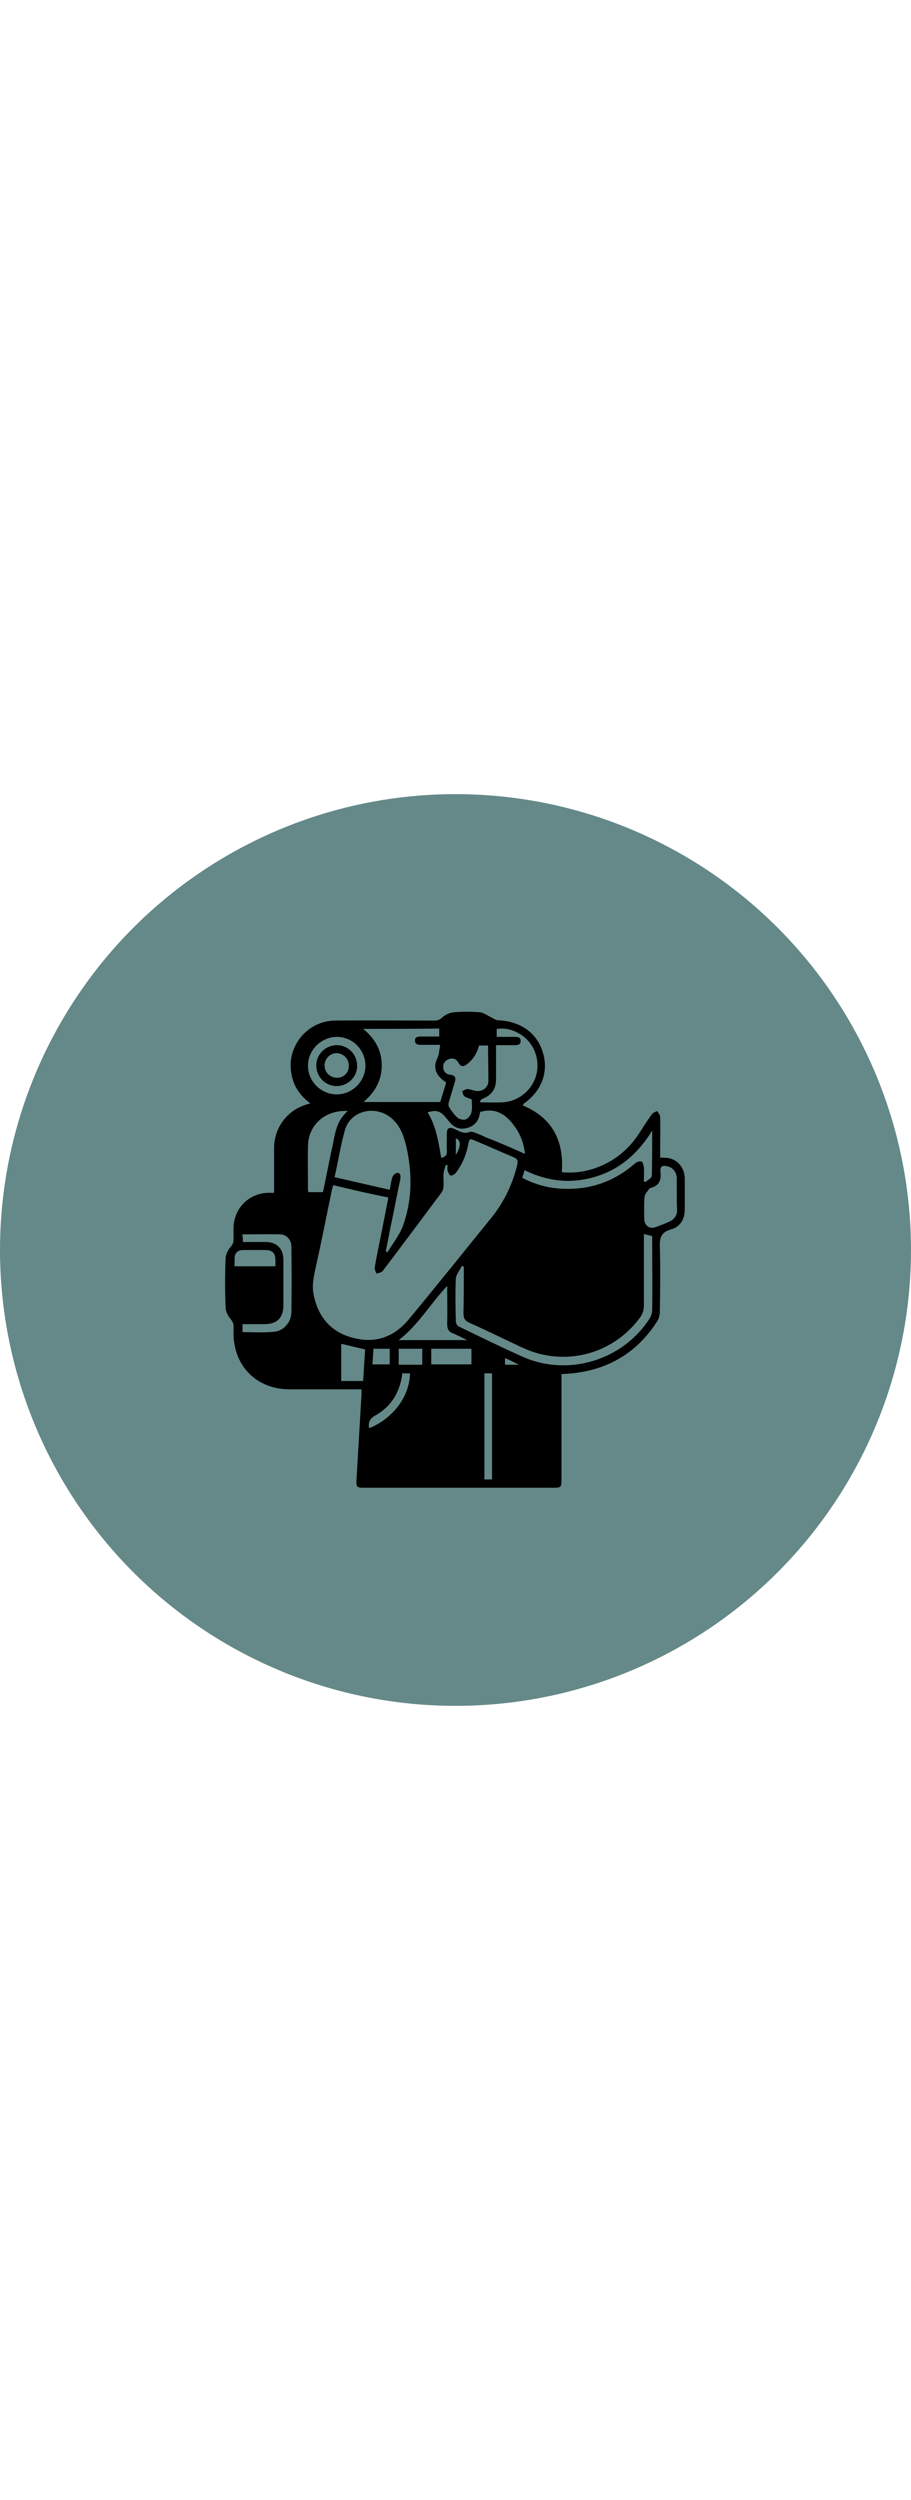
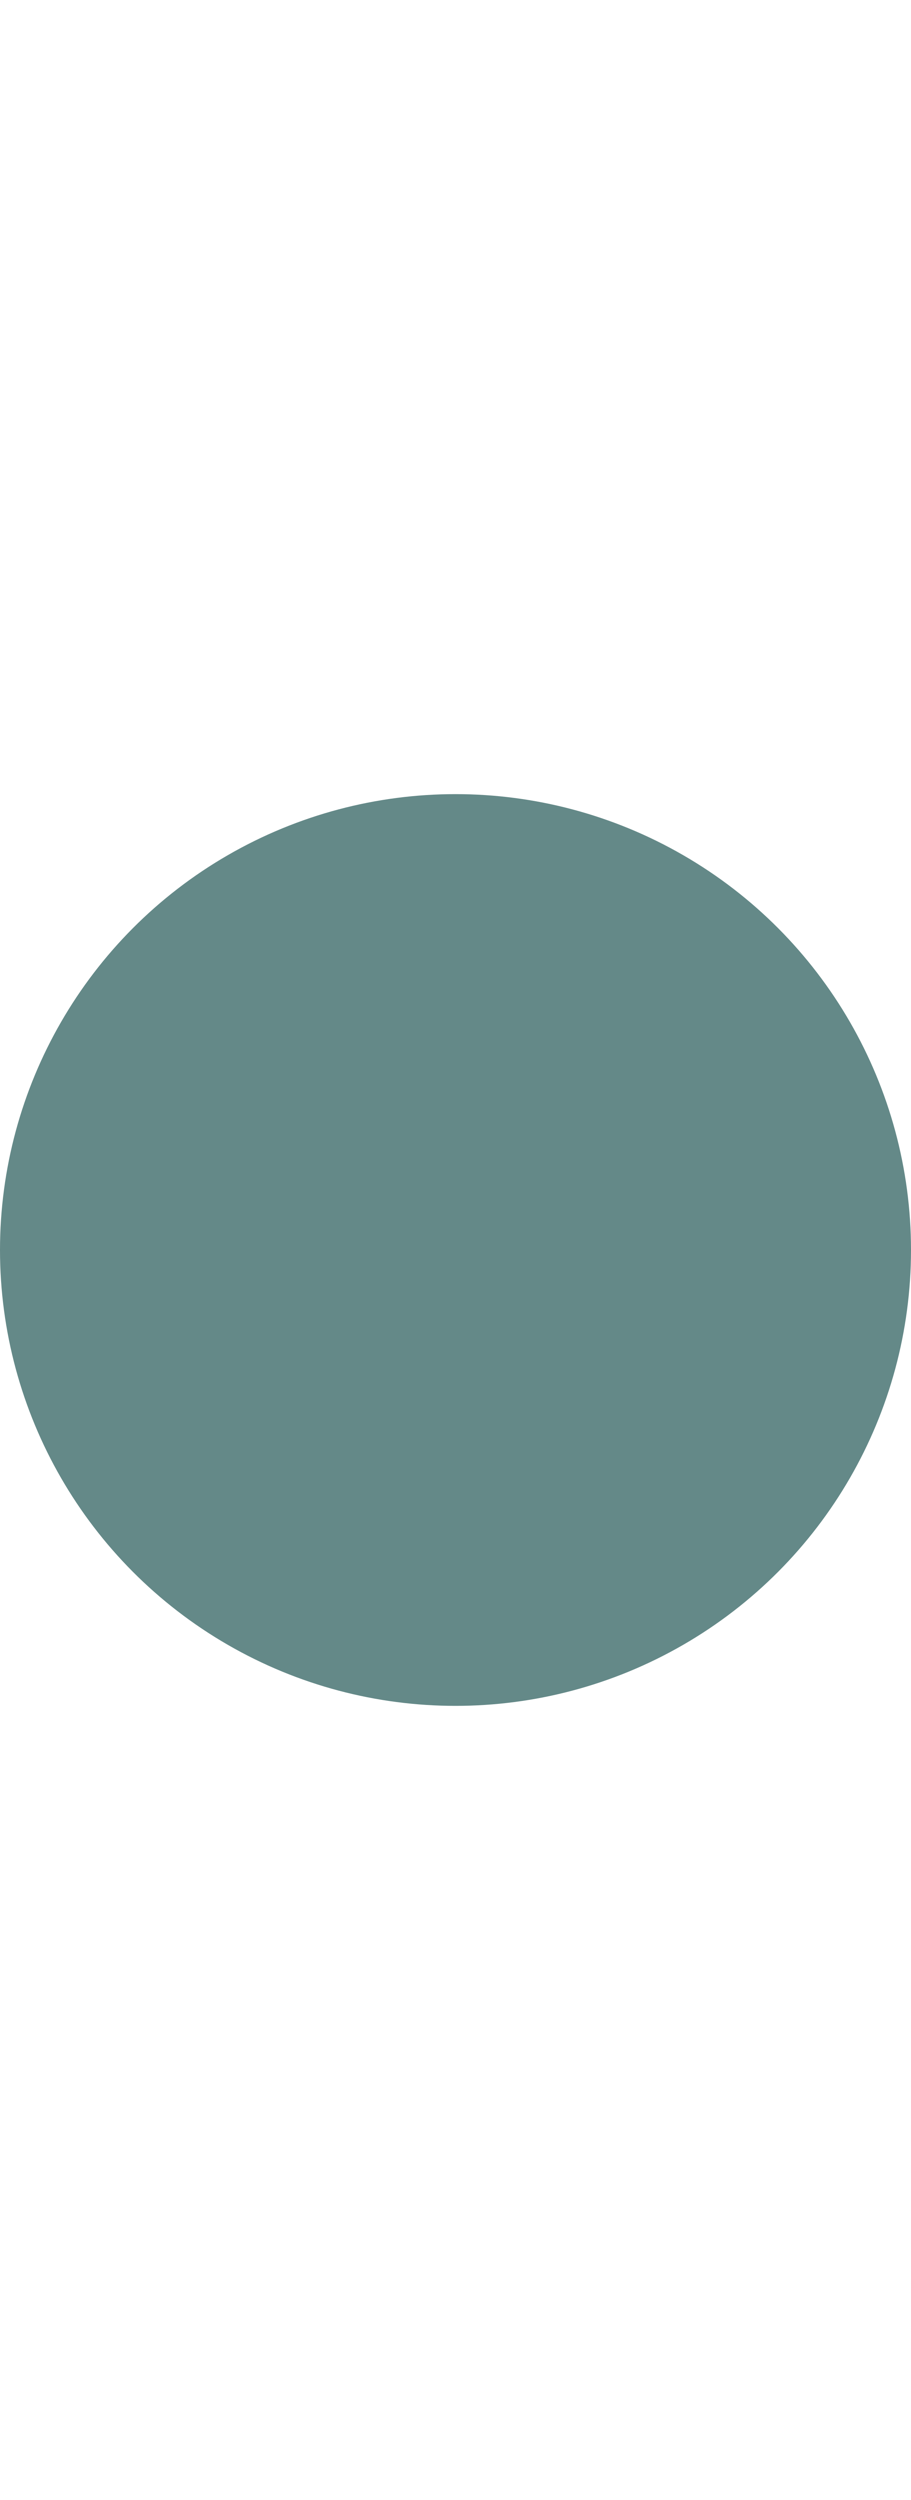
<svg xmlns="http://www.w3.org/2000/svg" version="1.1" id="Capa_1" x="0" y="0" viewBox="0 0 274.2 274.2" xml:space="preserve" width="100">
  <circle cx="137.1" cy="137.1" r="137.1" fill="#648988" />
-   <path d="M157.3 93.6c8.9 3.7 12.5 10.6 11.8 20.1 4.2.4 8.1-.3 11.8-1.9 4.7-2 8.4-5.2 11.3-9.5 1.3-2 2.6-4.1 4-6 .3-.5 1-.7 1.6-1 .3.6.9 1.1.9 1.7.1 3.6 0 7.2 0 10.8v1.5c1 .1 1.9 0 2.7.2 2.8.6 4.6 3 4.7 6v9.4c0 2.9-1.3 5.2-4.1 6-2.9.8-3.5 2.4-3.4 5.2.2 6.6.1 13.1 0 19.7 0 .9-.3 1.9-.7 2.6-6 9.4-14.6 14.7-25.8 15.8-1 .1-1.9.2-3.1.2v31.9c0 2.1-.2 2.3-2.3 2.3h-57.2c-2.1 0-2.3-.2-2.2-2.4l1.5-25.5V179H87.1c-9.8 0-16.8-7-16.8-16.8v-1.8c.1-1.1-.3-1.8-1-2.7-.8-.9-1.4-2.3-1.4-3.4-.2-4.9-.2-9.8 0-14.6 0-1.2.7-2.6 1.5-3.5.7-.8.9-1.5.9-2.4 0-1.6-.1-3.2.1-4.8.8-5.3 5.1-9 10.4-9.1h1.7v-13.7c.1-5.8 3.8-10.9 9.3-12.7.5-.2.9-.3 1.6-.5-3.1-2.3-5.1-5.2-5.7-9-1.5-8.1 4.8-15.8 13.1-15.9 10-.1 20 0 30 0 1 0 1.6-.3 2.4-1 .9-.8 2.2-1.4 3.4-1.5 2.5-.2 5.1-.2 7.7 0 1.3.1 2.4 1 3.7 1.6.6.3 1.1.7 1.7.8 6.8.2 11.9 3.7 13.7 9.7 1.8 5.9-.4 11.7-5.9 15.5.1.1 0 .2-.2.4zm-57 24c-.2.6-.3 1-.4 1.4-1.6 7.7-3.1 15.4-4.8 23-.6 2.8-1.3 5.6-.7 8.5 1.3 6.7 5.2 11.3 11.8 13 6.7 1.8 12.4-.2 16.8-5.5 8.4-10.1 16.6-20.4 24.9-30.6 3.8-4.7 6.4-10.1 7.8-16 .3-1.2 0-1.7-1.1-2.2-3.8-1.6-7.6-3.3-11.4-4.9-1.9-.8-1.9-.8-2.3 1.2-.6 3.1-1.8 5.9-3.7 8.4-.3.4-1.1.9-1.6.8-.4-.1-.7-1-.9-1.5-.1-.5 0-1 0-1.6-.2 0-.4-.1-.5-.1-.3.9-.6 1.7-.7 2.6-.1 1.2.1 2.5 0 3.7 0 .7-.2 1.4-.6 2-5.9 7.9-11.8 15.8-17.7 23.6-.4.5-1.2.6-1.9.8-.2-.6-.6-1.3-.5-1.9.4-2.6 1-5.2 1.5-7.8.9-4.4 1.7-8.7 2.6-13.2-5.7-1.1-11.1-2.4-16.6-3.7zm15.8 19.9c.2.1.4.2.5.3 1.6-2.6 3.6-5.1 4.7-8 2.7-7.5 2.8-15.2 1.2-22.9-.7-3.1-1.5-6.2-3.8-8.6-4.7-5.1-13.1-3.6-14.9 2.8-1.3 4.6-2 9.3-3.1 14.1 5.6 1.3 11 2.5 16.6 3.8.3-1.4.4-2.6.8-3.8.2-.6 1-1.3 1.5-1.3 1 0 1 .9.9 1.8 0 .2 0 .3-.1.5-.9 4.3-1.7 8.5-2.6 12.8-.6 2.8-1.1 5.7-1.7 8.5zm-6.8-66.9c3.7 3 5.6 6.6 5.6 11 0 4.5-2 8-5.5 11h23.1c.3-1 .6-1.9.9-2.9l.9-3c-3.2-2-4-4.5-2.7-7.2.6-1.2.6-2.6.9-4.1h-5.9c-.9 0-1.7-.2-1.7-1.3s.9-1.2 1.8-1.2h5.5v-2.4c-7.7.1-15.1.1-22.9.1zm30.3 71.5c-.2-.1-.4-.1-.6-.2-.6 1.3-1.7 2.5-1.8 3.8-.2 4.3-.1 8.6 0 12.9 0 .5.4 1.3.9 1.5 6.4 3.1 12.7 6.2 19.2 9.1 13.7 6.1 30.2 1.1 38.3-11.6.4-.7.7-1.6.7-2.4.1-6.9 0-13.9 0-20.8v-1.5c-.9-.2-1.6-.4-2.5-.6v21.5c0 1.5-.4 2.6-1.3 3.8-8.2 11-22.7 14.7-35.2 8.9-5.4-2.5-10.6-5.1-16-7.5-1.3-.6-1.8-1.3-1.8-2.8.1-4.6.1-9.4.1-14.1zm4.8-49.8c.1.1.2.3.3.4 2.1 0 4.3.1 6.4 0 5-.2 9.3-3.8 10.4-8.6 1.1-5-1.2-10.1-5.8-12.4-1.9-1-4-1.4-6.2-1.1V73h5.4c.9 0 1.9.1 1.8 1.3 0 1.1-.9 1.2-1.8 1.2h-5.6v10.2c0 3-1.3 4.8-4 5.9-.3.1-.6.5-.9.7zm2.5-16.7h-2.7c-.6 2.3-1.8 4.2-3.6 5.6-1 .8-1.9.9-2.6-.4-.6-1.1-1.6-1.6-2.9-1.1-1.1.4-1.8 1.3-1.7 2.5.1 1.3.9 2.1 2.2 2.2 1.4.2 1.7.9 1.3 2.2l-1.8 6c-.1.5-.2 1.2.1 1.6.7 1.1 1.5 2.2 2.5 3.1.6.5 1.8.8 2.5.5.8-.3 1.5-1.3 1.7-2.1.3-1.3.1-2.6.1-3.9-.8-.3-1.6-.5-2.2-.9-.4-.3-.5-1-.7-1.6.6-.2 1.1-.6 1.7-.6.9.1 1.8.5 2.7.6 1.9.1 3.4-1.1 3.5-2.9 0-3.6-.1-7.1-.1-10.8zm11.1 32.6c-.3-3-1.3-5.9-3.2-8.4-2.5-3.5-5.7-5.6-10.3-4.2 0 .1 0 .3-.1.6-.4 2.2-1.6 3.6-3.8 4.2-2.2.6-3.9-.1-5.3-1.8-.4-.4-.7-.9-1.1-1.3-1.6-2-2.8-2.4-5.5-1.6 2.6 4.2 3.3 9 4.1 13.7 1.3-.3 1.8-.9 1.7-2.2-.1-1.7 0-3.4 0-5.1 0-1.7.7-2.1 2.3-1.4 1.5.7 2.8 1.6 4.6.9.5-.2 1.2.1 1.8.3 1 .4 2 .8 3 1.3 3.9 1.5 7.8 3.2 11.8 5zm-53.3-12.9c-6.8-.4-11.9 4.2-12 10.5-.1 4.4 0 8.7 0 13.1 0 .3.1.6.1.8h4.4c.9-4.2 1.7-8.4 2.6-12.6 1-4 1-8.5 4.9-11.8zm99 25.1v-4.8c0-1.8-1.1-3.2-2.6-3.6-1.7-.5-2.5-.1-2.3 1.7.3 2.5-.5 4.1-2.9 4.7-.2.1-.4.1-.5.3-.5.8-1.4 1.6-1.4 2.5-.2 2.2-.1 4.4-.1 6.6.1 2 1.6 3.1 3.5 2.4 1.4-.5 2.7-1 4-1.6 1.6-.7 2.4-1.9 2.4-3.6-.1-1.6-.1-3.1-.1-4.6zm-7.4-19.2c-4.1 6.6-9.4 11.5-16.9 13.8-7.4 2.3-14.6 1.5-21.5-1.9-.3.9-.5 1.6-.7 2.3 3.5 1.8 7.1 2.9 10.9 3.2 8.8.7 16.5-1.8 23.1-7.6.5-.4 1.3-.7 1.9-.5.4.1.6 1.1.7 1.7.1 1.4 0 2.8 0 4.2.1.1.3.2.4.3.7-.6 1.9-1.2 2-1.9.1-4.5.1-9.1.1-13.6zM73.1 134.7H80c3.3 0 5.3 2 5.3 5.4v13.6c0 3.8-1.9 5.7-5.7 5.7H73v2.4c3.2 0 6.3.2 9.4-.1 2.9-.2 5.2-2.8 5.3-5.7.1-6.7.1-13.3 0-20 0-1.9-1.4-3.5-3.2-3.6-3.8-.1-7.7 0-11.6 0 .2.7.2 1.4.2 2.3zm61.5 13.2c-5.2 5.5-8.7 11.8-14.6 16.3h20.6c-1.7-.8-2.9-1.5-4.2-2-1.4-.5-1.8-1.4-1.8-2.8.1-3.8 0-7.5 0-11.5zM92.7 81.5c-.1 4.8 3.8 8.7 8.5 8.8 4.7.1 8.7-3.8 8.8-8.5 0-4.8-3.7-8.7-8.5-8.8-4.7 0-8.7 3.8-8.8 8.5zm55.4 124.6v-31.9h-2.3v31.9h2.3zm-45.4-40.8v11.2h6.6c.2-3.3.4-6.5.6-9.5-2.5-.6-4.8-1.1-7.2-1.7zm27.1 6.2h12.1v-4.7h-12.1v4.7zM82.9 142v-1.8c0-2.2-.9-3.1-3.1-3.1h-6.6c-1.6 0-2.6.9-2.6 2.6v2.3h12.3zm28.2 48.7c7.2-2.9 12.2-9.6 12.3-16.5h-2.3c-.7 5.6-3.3 10-8.2 12.7-1.7 1-2.1 2.1-1.8 3.8zm8.9-23.9v4.8h7.1v-4.8H120zm-7.9 4.7h5.2v-4.7h-4.9c-.1 1.6-.2 3.1-.3 4.7zm25.1-68v5c1.6-2.6 1.6-4.4 0-5zm14.8 66.1v2h4.2c-1.6-.8-2.8-1.4-4.2-2z" />
-   <path d="M101.4 75.5c3.4 0 6.1 2.8 6.1 6.2 0 3.4-2.8 6.1-6.2 6.1-3.4 0-6.1-2.8-6.1-6.2 0-3.4 2.8-6.1 6.2-6.1zm3.6 6.1c0-2-1.7-3.7-3.7-3.7s-3.7 1.8-3.6 3.8c0 2 1.7 3.6 3.7 3.6 2 .1 3.7-1.6 3.6-3.7z" />
</svg>